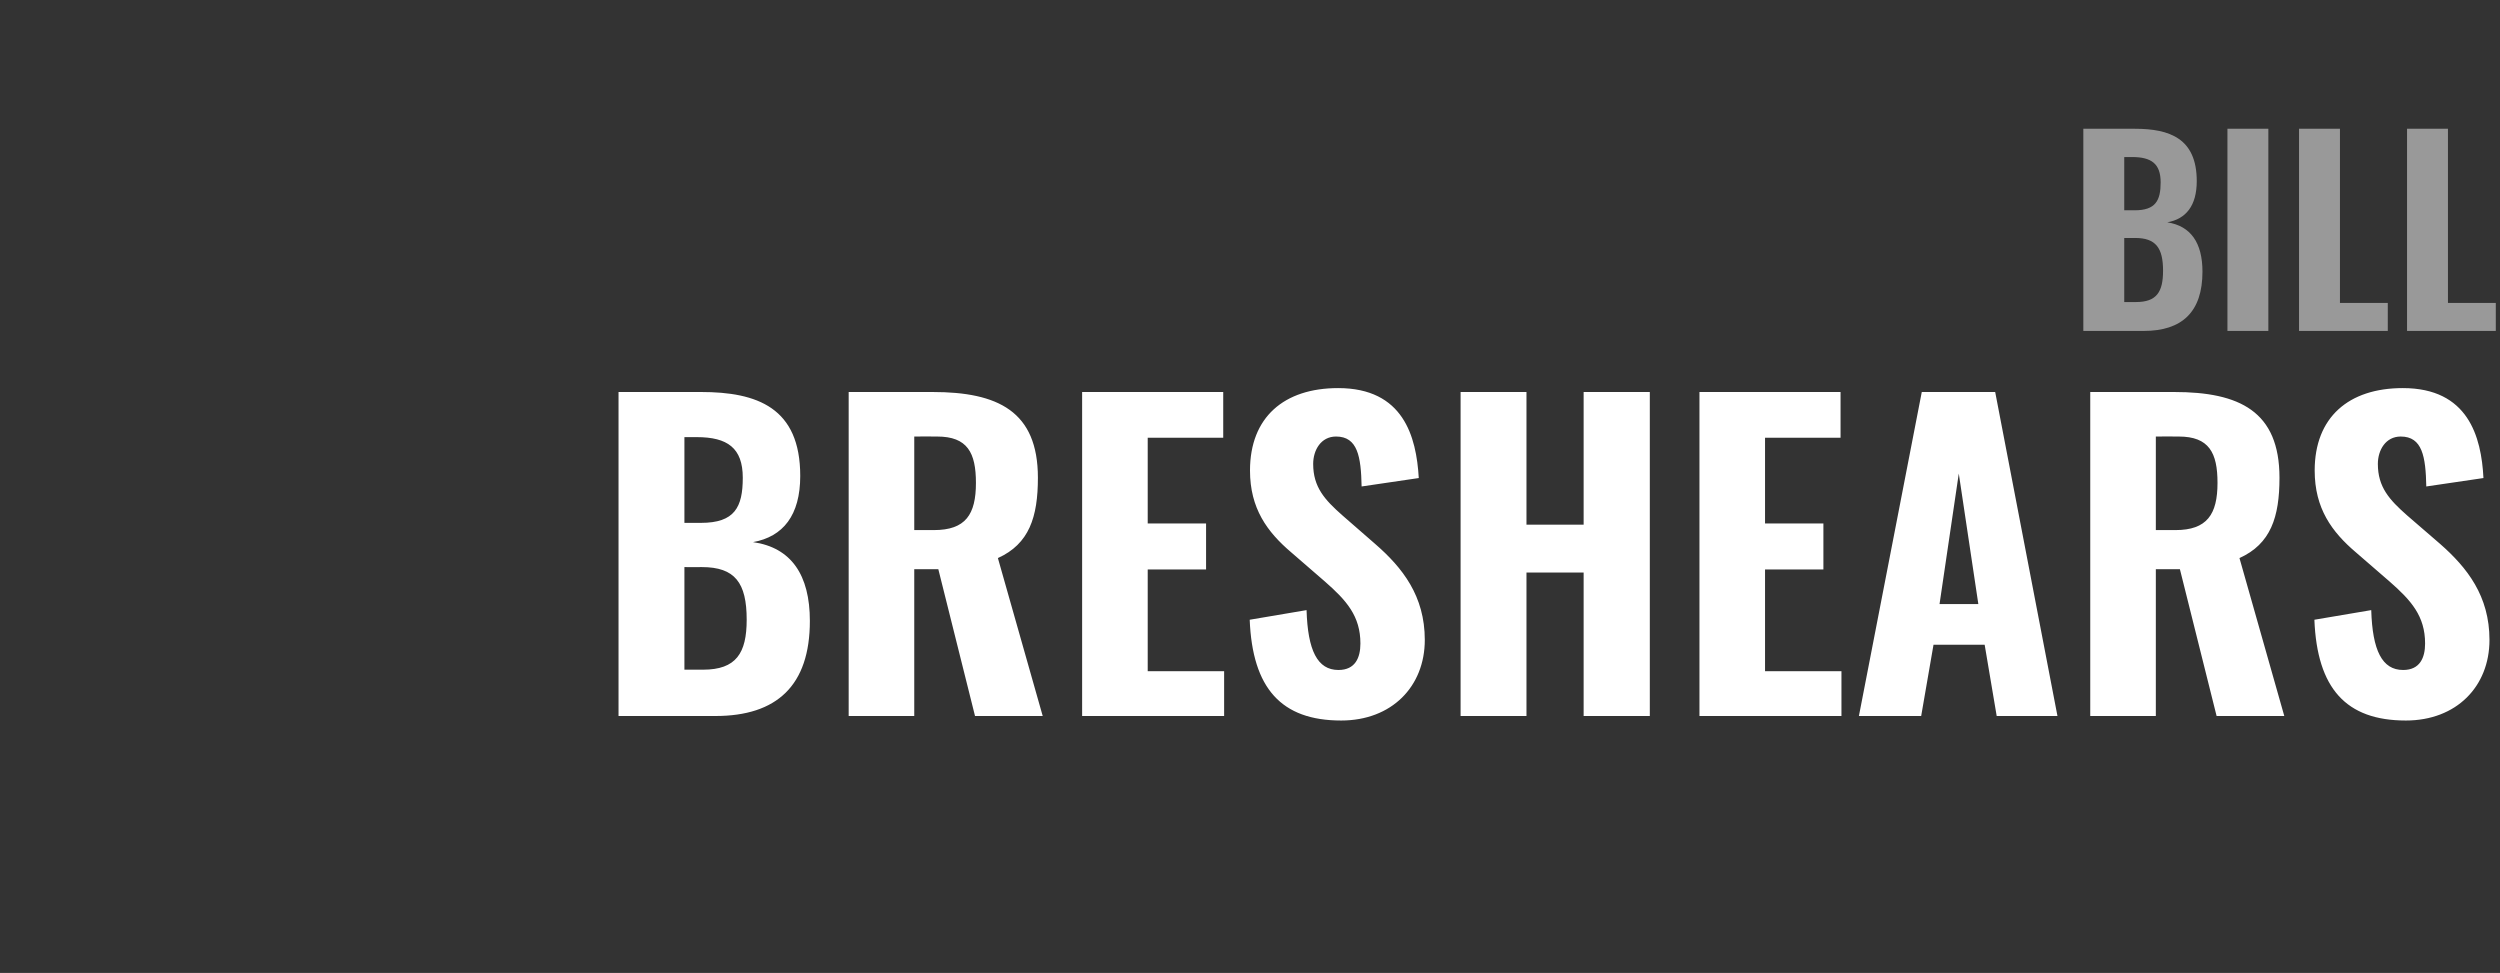
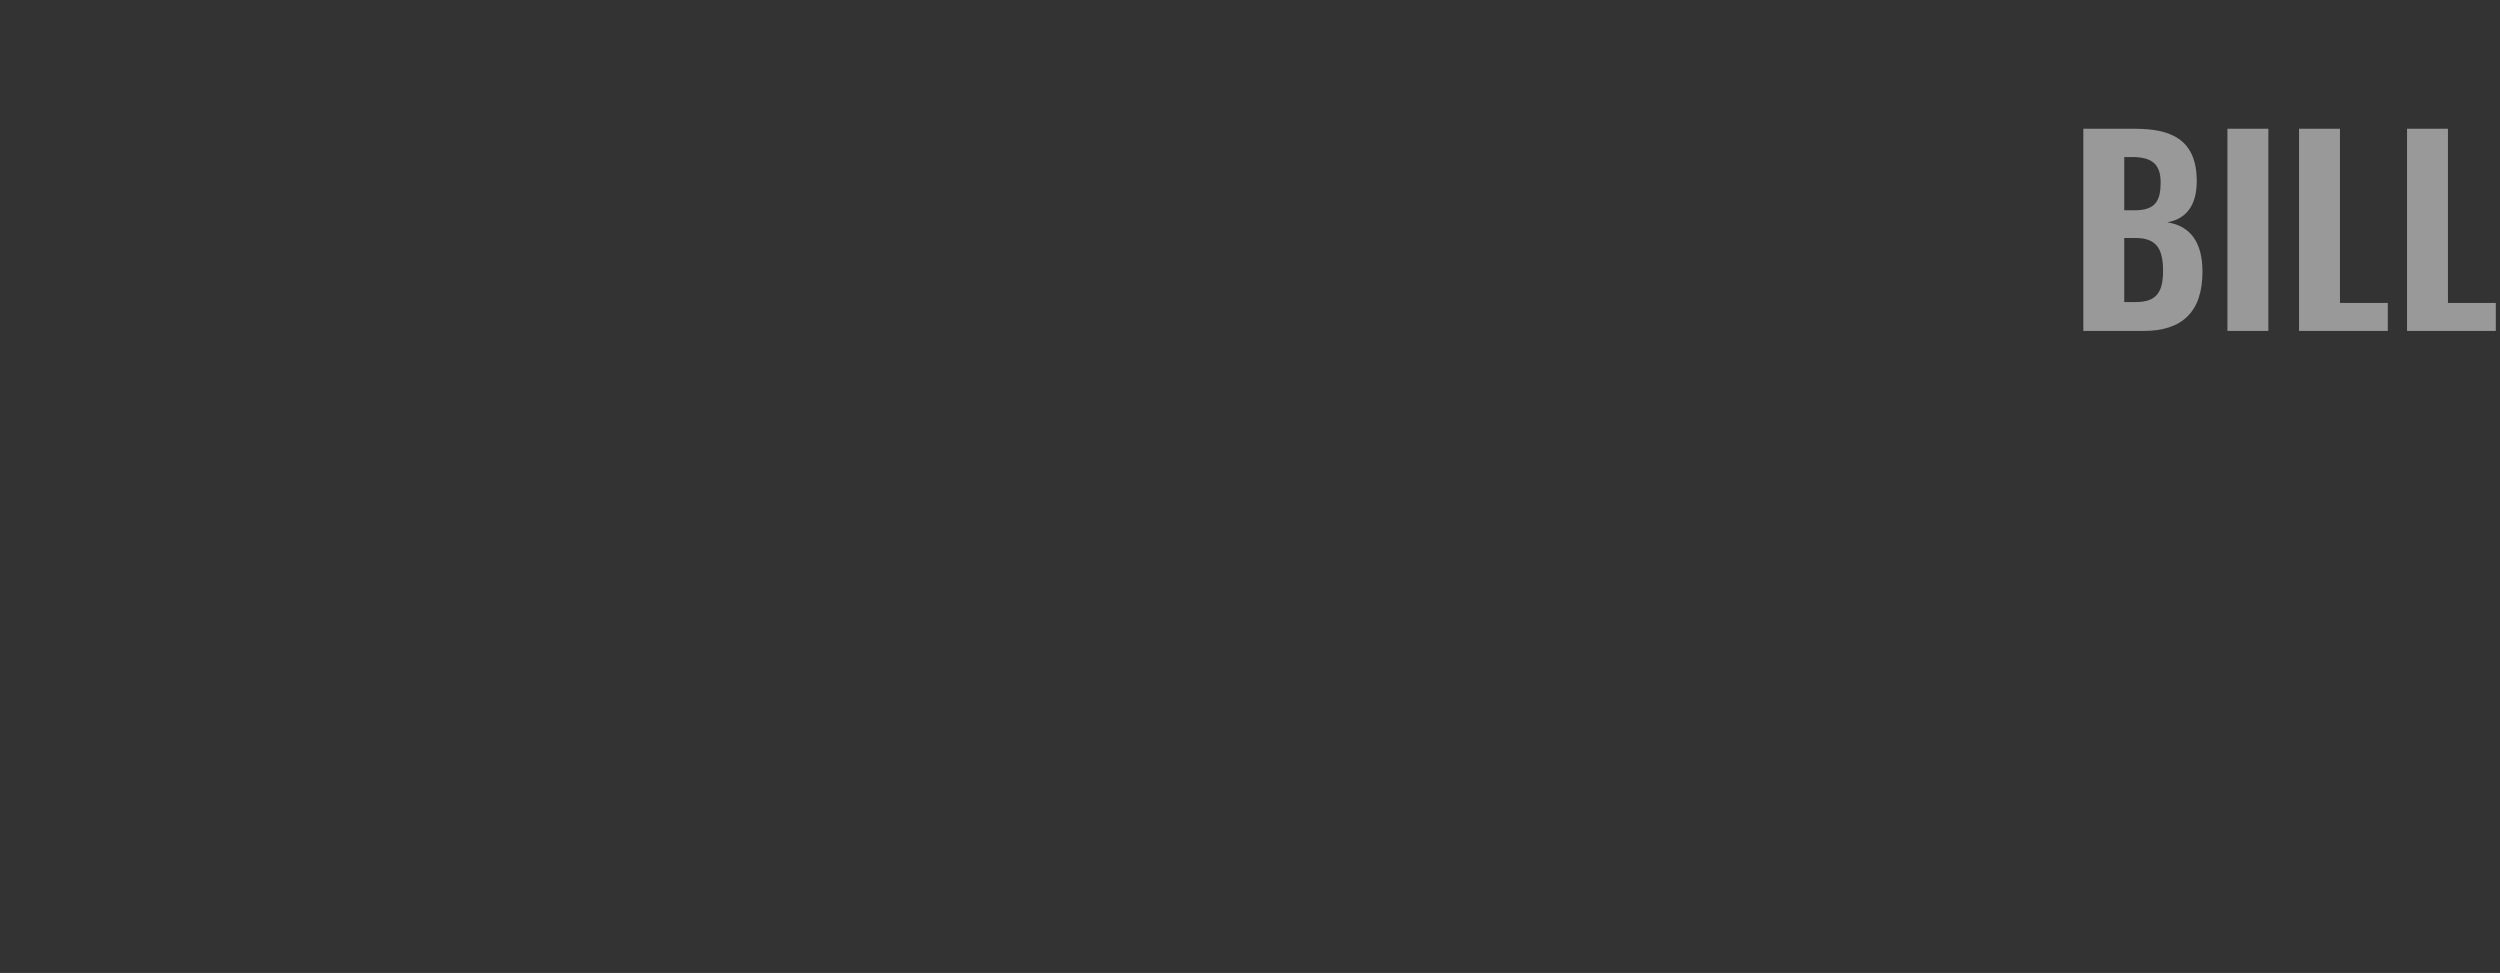
<svg xmlns="http://www.w3.org/2000/svg" version="1.1" width="831px" height="323.4px" viewBox="0 -11 831 323.4" style="top:-11px">
  <rect x="0" y="-11" width="831" height="323.4" fill="#333333" stroke="none" />
  <desc>BILL BRESHEARS</desc>
  <defs />
  <g id="Polygon66418">
-     <path d="m205.6 119.3c0 0 27.44-.01 27.4 0c18.7 0 33 5.2 33 27.9c0 13.1-5.7 20.2-15.7 22c12.7 1.8 18.9 10.9 18.9 26.2c0 21.5-11 31.6-31.4 31.6c.03.02-32.2 0-32.2 0l0-107.7zm27.4 43.5c11.2 0 13.9-5.2 13.9-15c0-9.9-5.1-13.5-15.3-13.5c-.02.02-4.1 0-4.1 0l0 28.5c0 0 5.54-.02 5.5 0zm.7 48.8c11 0 14.5-5.5 14.5-16.6c0-12.3-3.9-17.5-14.9-17.5c0 .04-5.8 0-5.8 0l0 34.1c0 0 6.2-.01 6.2 0zm48.4-92.3c0 0 27.94-.01 27.9 0c21.7 0 35 6.4 35 28.5c0 13.1-2.9 22-13.3 26.7c.02-.02 14.9 52.5 14.9 52.5l-22.5 0l-12.2-48.8l-8 0l0 48.8l-21.8 0l0-107.7zm28.3 45.9c10.6 0 14-5.2 14-15.7c0-10-2.8-15.4-12.9-15.4c.01-.05-7.6 0-7.6 0l0 31.1c0 0 6.54-.03 6.5 0zm49.3-45.9l46.9 0l0 15.2l-25.1 0l0 28.5l19.4 0l0 15.3l-19.4 0l0 33.8l25.4 0l0 14.9l-47.2 0l0-107.7zm55.7 75.7c0 0 18.9-3.2 18.9-3.2c.4 13.4 3.6 19.9 10.6 19.9c5.6 0 7.3-4.1 7.3-8.8c0-9.1-4.6-14.3-11.8-20.6c0 0-11.2-9.7-11.2-9.7c-8-6.8-13.7-14.6-13.7-27.2c0-17.7 11.3-27.4 29.3-27.4c21.7 0 26 16.1 26.8 29.9c0 0-19 2.8-19 2.8c-.2-9.9-1.3-16.6-8.5-16.6c-5 0-7.6 4.5-7.6 9.1c0 7.7 3.8 11.9 9.7 17.1c0 0 10.9 9.5 10.9 9.5c9.1 7.9 16.5 17.3 16.5 31.9c0 15.5-11 26.8-27.8 26.8c-19.9 0-29.5-10.7-30.4-33.5zm70.1-75.7l21.9 0l0 44.1l19 0l0-44.1l22 0l0 107.7l-22 0l0-47.7l-19 0l0 47.7l-21.9 0l0-107.7zm79.4 0l46.9 0l0 15.2l-25.1 0l0 28.5l19.4 0l0 15.3l-19.4 0l0 33.8l25.4 0l0 14.9l-47.2 0l0-107.7zm73.9 0l24.4 0l20.7 107.7l-20.2 0l-4-23.7l-17 0l-4.1 23.7l-20.7 0l20.9-107.7zm18.8 70.5l-6.5-43.4l-6.4 43.4l12.9 0zm37.2-70.5c0 0 27.94-.01 27.9 0c21.7 0 35 6.4 35 28.5c0 13.1-2.9 22-13.3 26.7c.02-.02 14.9 52.5 14.9 52.5l-22.5 0l-12.2-48.8l-8 0l0 48.8l-21.8 0l0-107.7zm28.3 45.9c10.5 0 14-5.2 14-15.7c0-10-2.8-15.4-12.9-15.4c0-.05-7.6 0-7.6 0l0 31.1c0 0 6.54-.03 6.5 0zm46.2 29.8c0 0 18.9-3.2 18.9-3.2c.4 13.4 3.6 19.9 10.6 19.9c5.6 0 7.3-4.1 7.3-8.8c0-9.1-4.6-14.3-11.8-20.6c0 0-11.2-9.7-11.2-9.7c-8-6.8-13.7-14.6-13.7-27.2c0-17.7 11.3-27.4 29.3-27.4c21.7 0 26.1 16.1 26.8 29.9c0 0-19 2.8-19 2.8c-.2-9.9-1.3-16.6-8.5-16.6c-5 0-7.6 4.5-7.6 9.1c0 7.7 3.8 11.9 9.7 17.1c0 0 11 9.5 11 9.5c9 7.9 16.4 17.3 16.4 31.9c0 15.5-11 26.8-27.8 26.8c-19.9 0-29.5-10.7-30.4-33.5z" stroke="none" fill="#ffffff" />
-   </g>
+     </g>
  <g id="Polygon66417">
    <path d="m692.5 31.8c0 0 17.07-.01 17.1 0c11.6 0 20.6 3.2 20.6 17.4c0 8.2-3.6 12.6-9.8 13.7c7.8 1.2 11.7 6.8 11.7 16.4c0 13.4-6.8 19.7-19.5 19.7c-.04.02-20.1 0-20.1 0l0-67.2zm17.1 27.1c6.9 0 8.6-3.2 8.6-9.3c0-6.2-3.1-8.4-9.5-8.4c-.04-.03-2.6 0-2.6 0l0 17.7c0 0 3.47.03 3.5 0zm.4 30.5c6.9 0 9-3.4 9-10.4c0-7.6-2.4-10.9-9.3-10.9c.04.04-3.6 0-3.6 0l0 21.3c0 0 3.89-.01 3.9 0zm30.4-57.6l13.6 0l0 67.2l-13.6 0l0-67.2zm23.8 0l13.6 0l0 57.9l15.9 0l0 9.3l-29.5 0l0-67.2zm35.9 0l13.6 0l0 57.9l15.9 0l0 9.3l-29.5 0l0-67.2z" stroke="none" fill="#999999" />
  </g>
</svg>